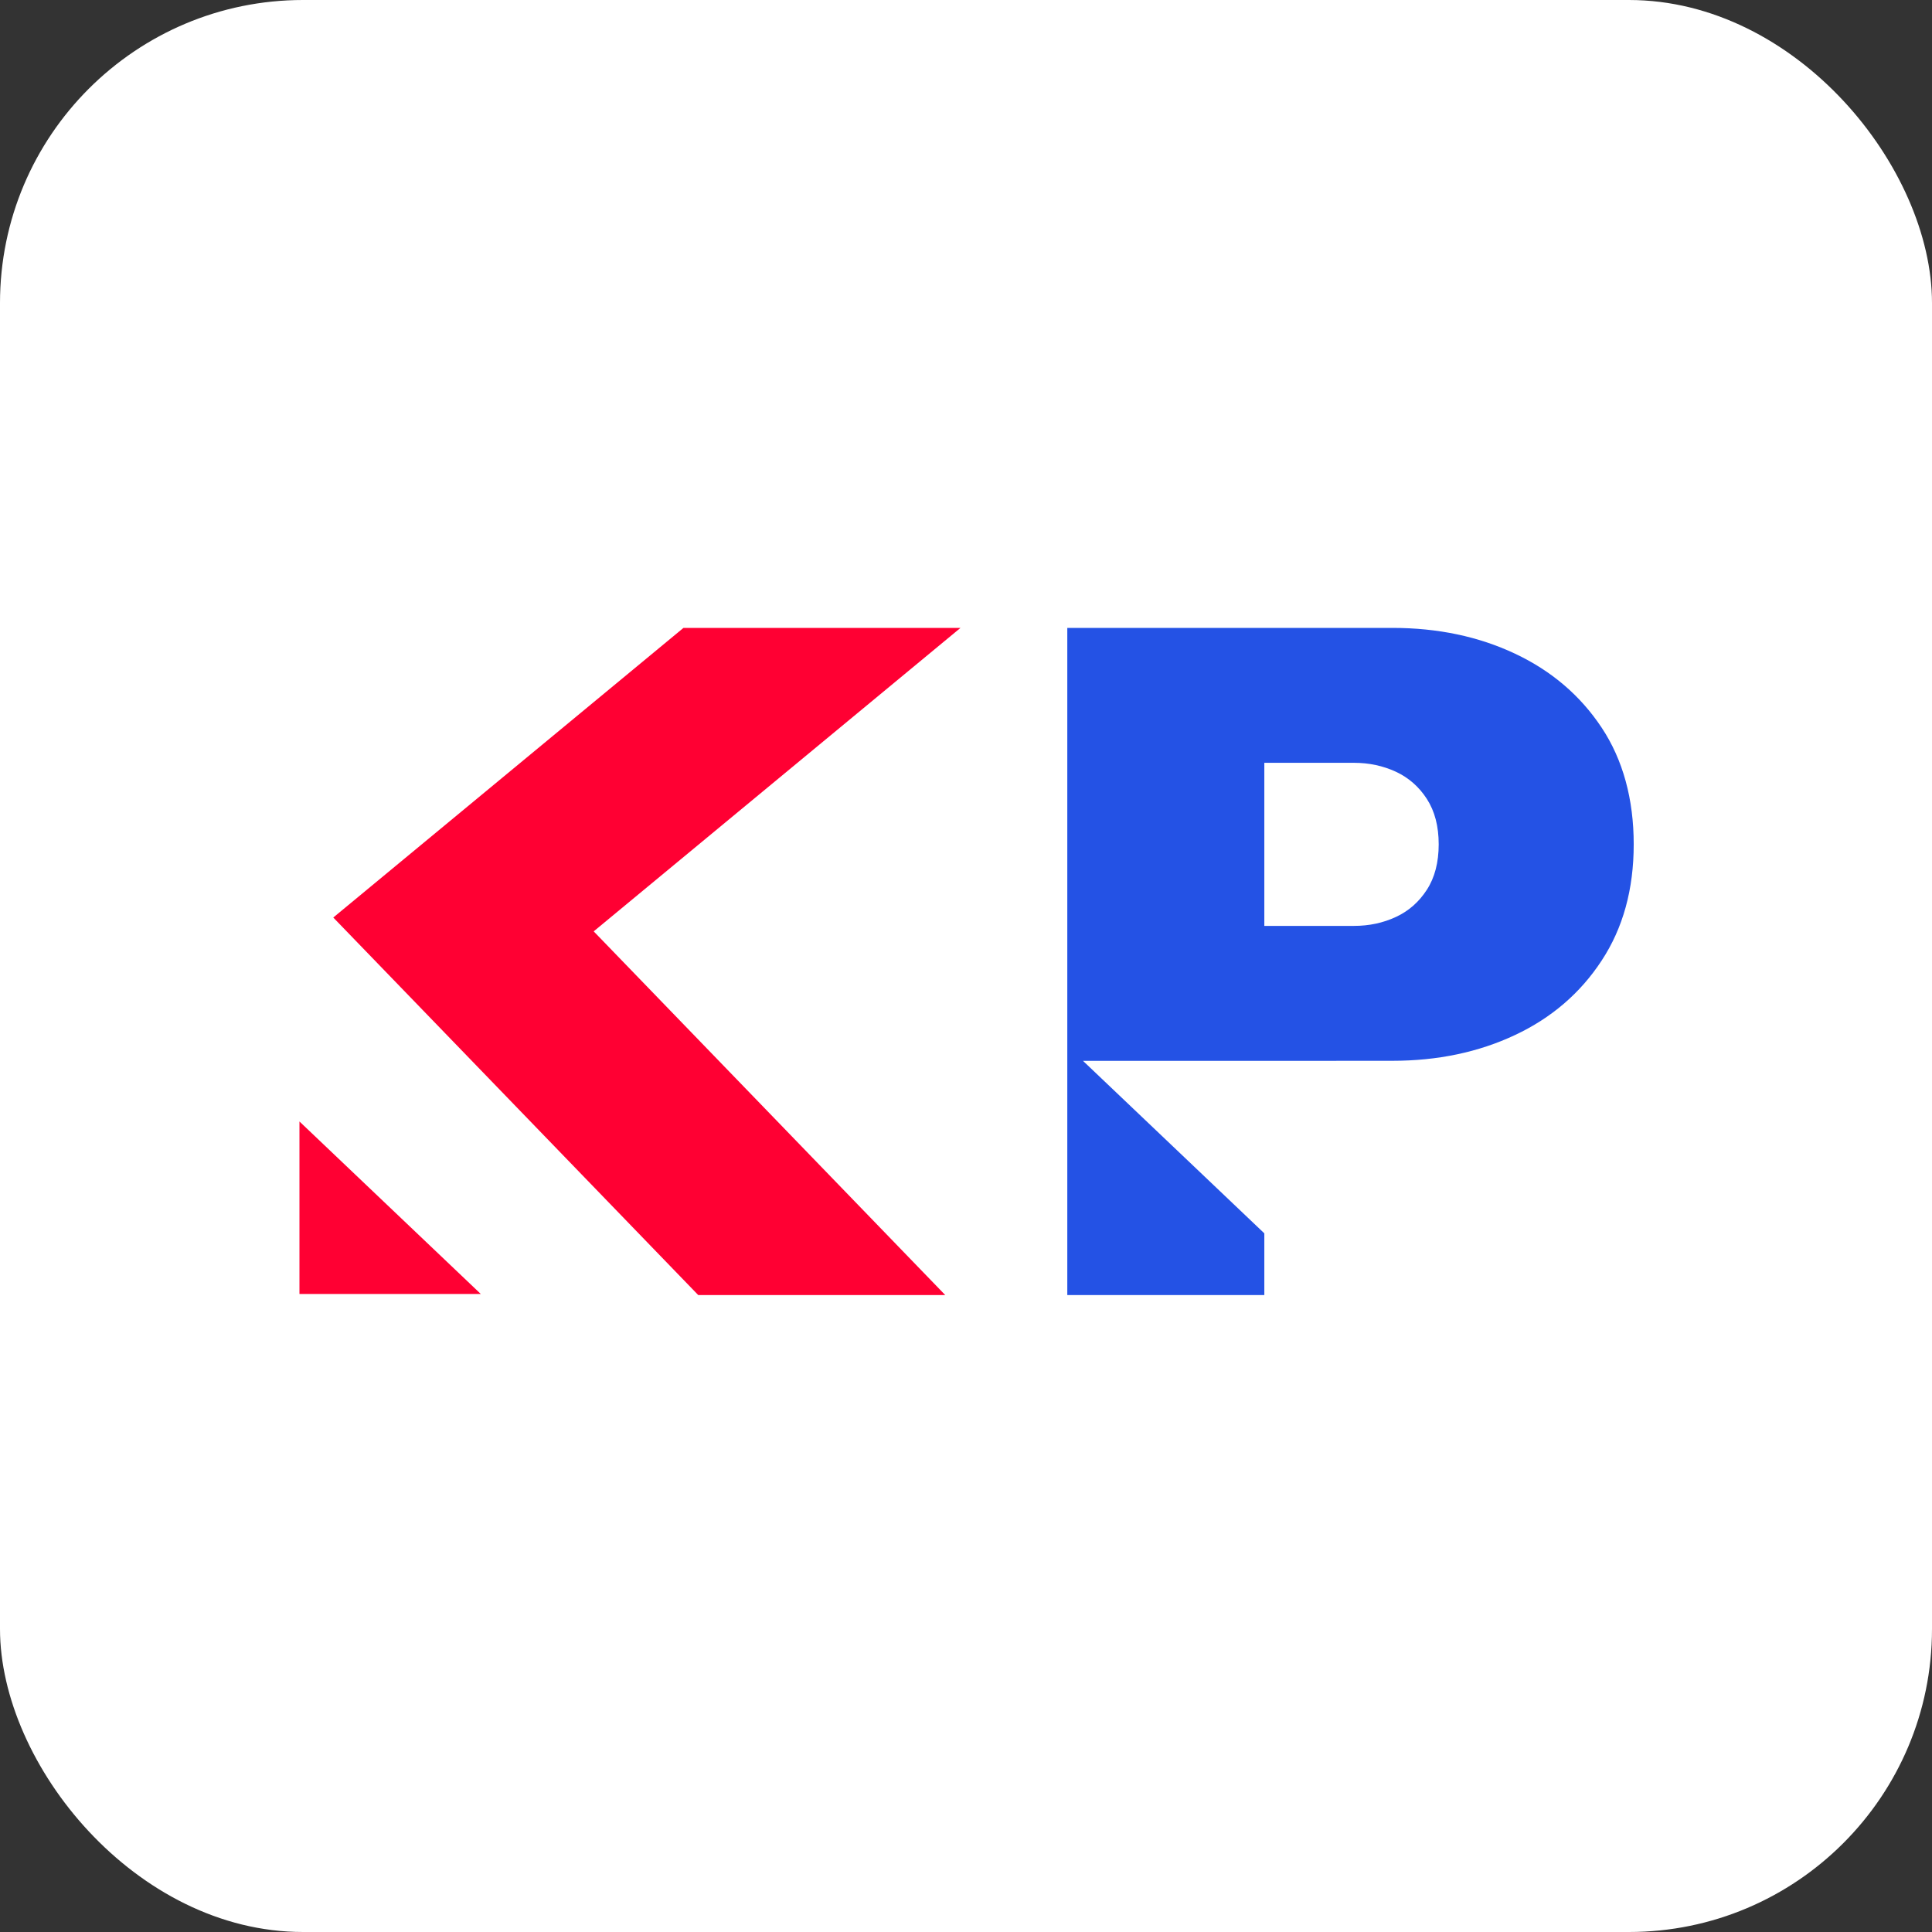
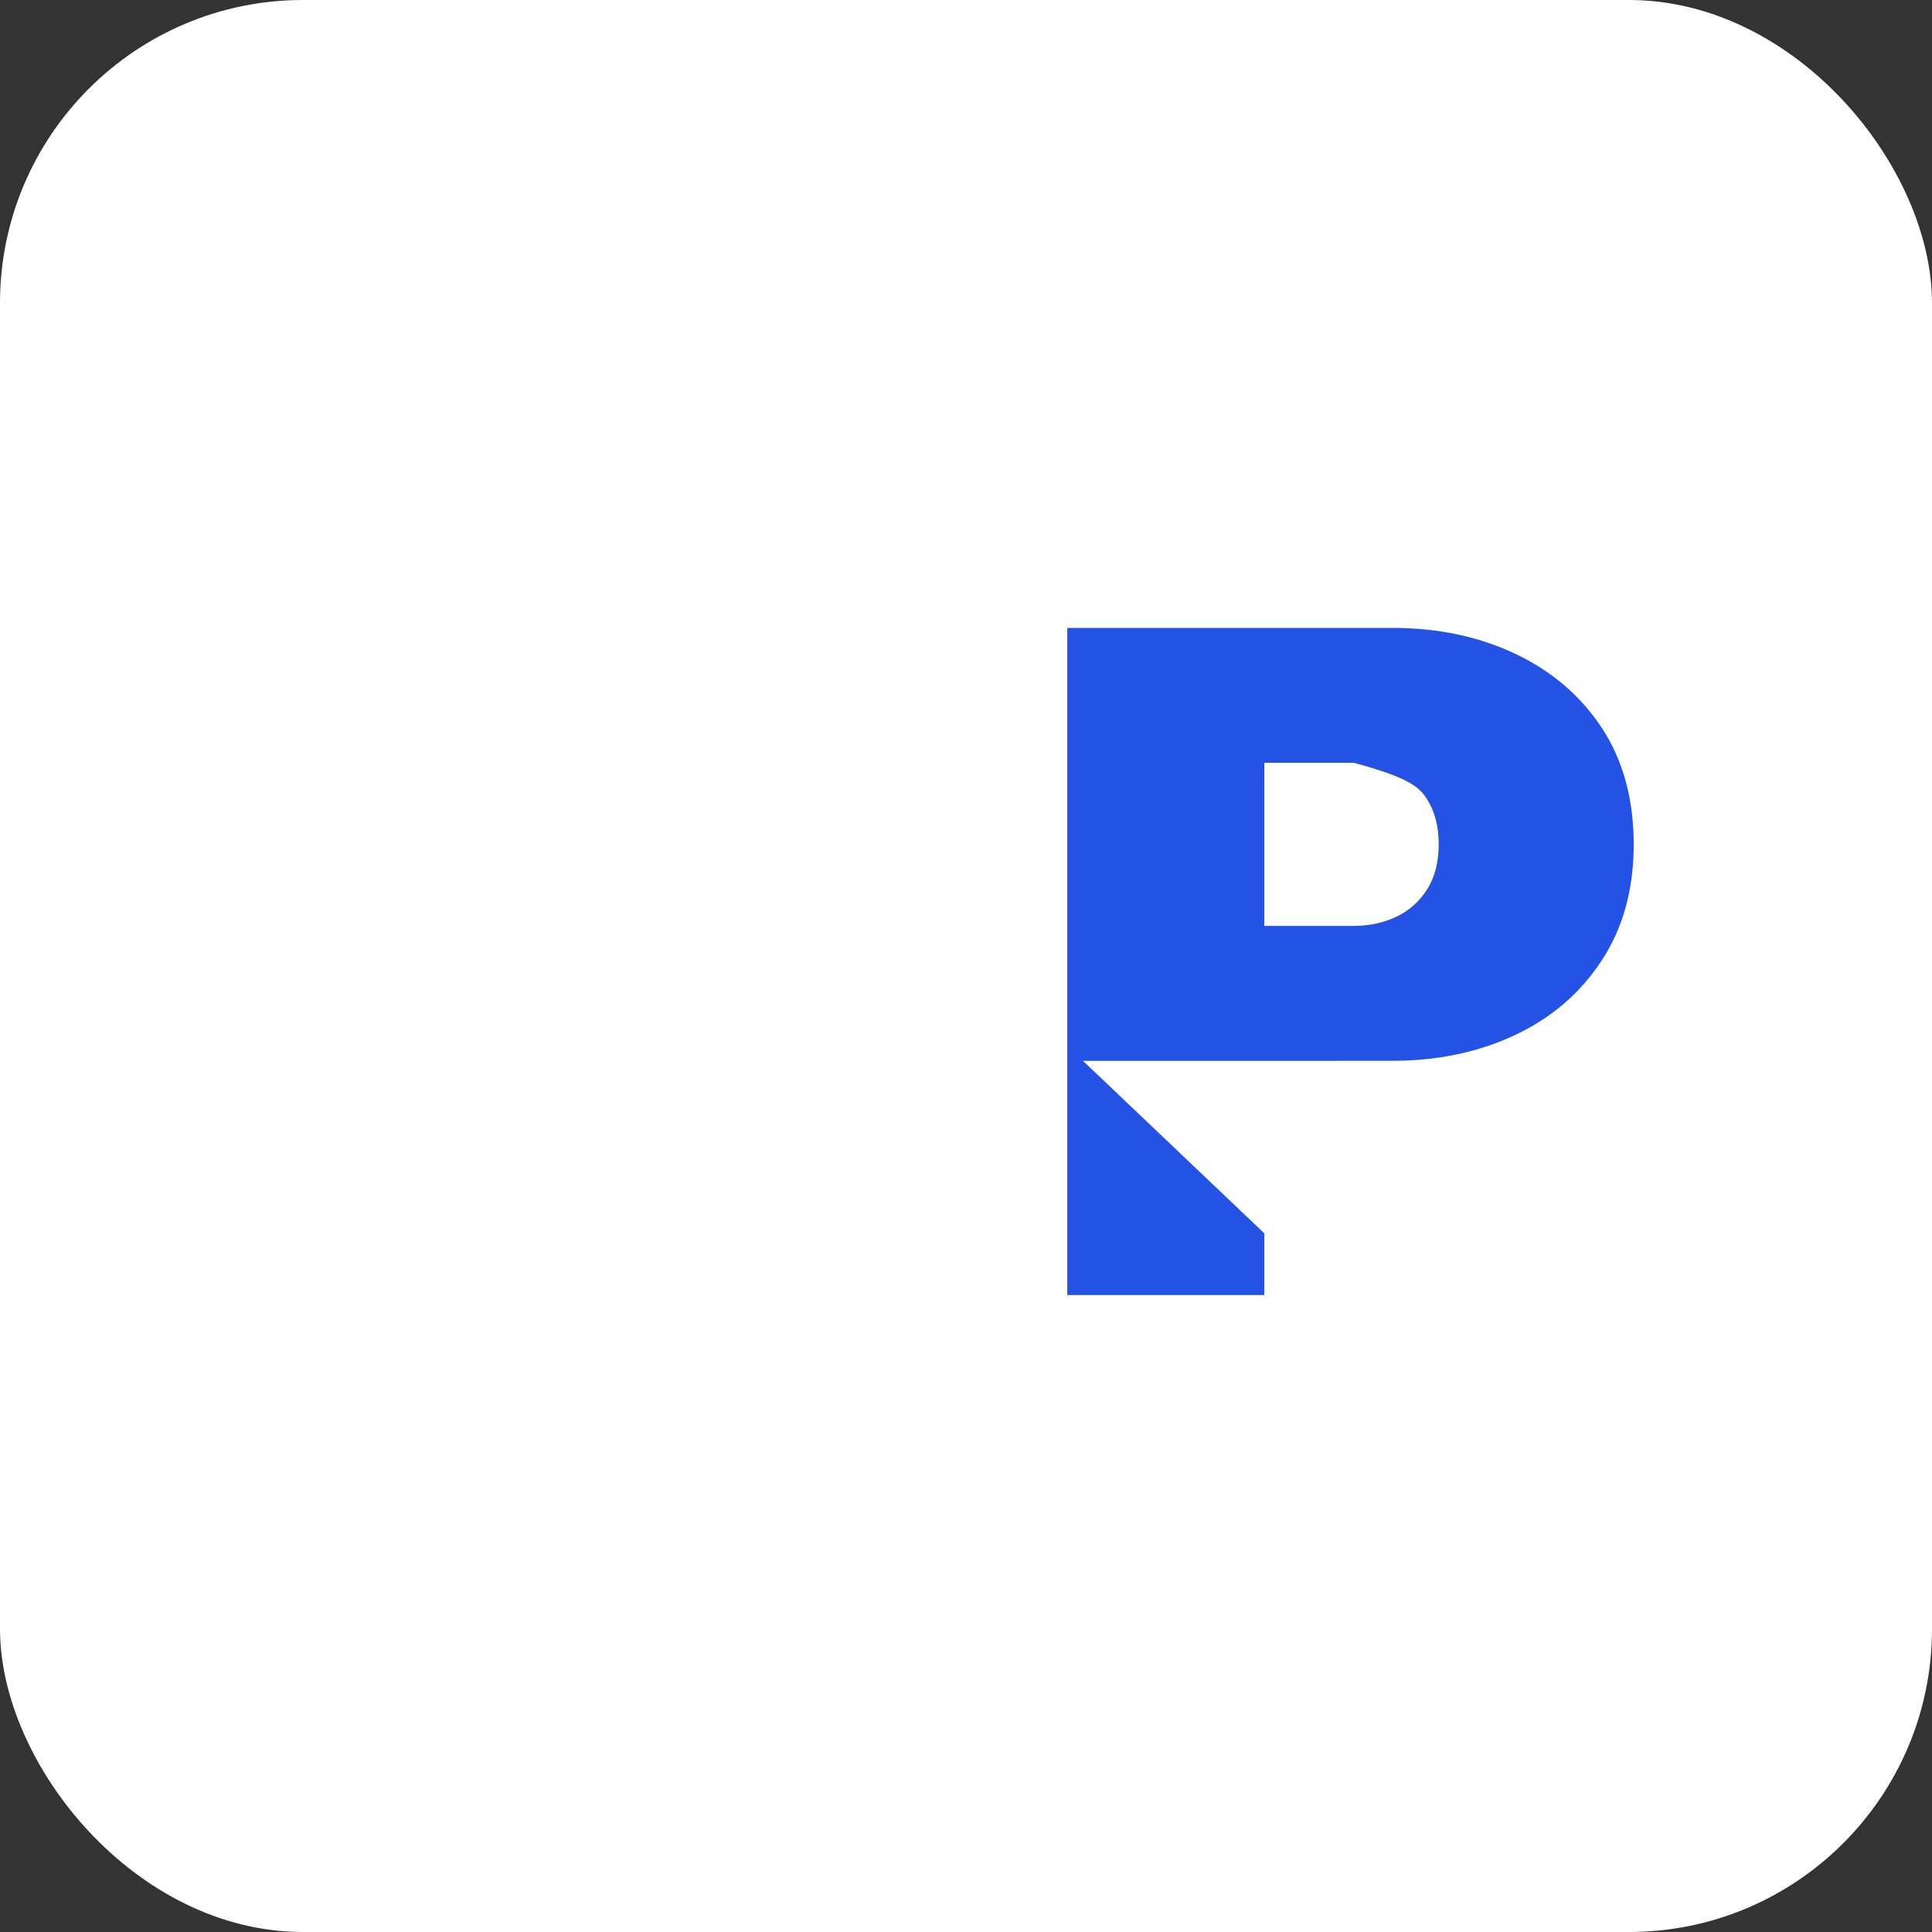
<svg xmlns="http://www.w3.org/2000/svg" width="153" height="153" viewBox="0 0 153 153" fill="none">
  <rect x="0" y="0" width="153" height="153" fill="#333333" stroke="none" />
  <g clip-path="url(#clip0_72_1808)">
    <rect width="153" height="153" rx="24" fill="white" />
-     <path d="M38.075 102.473H23.715V88.813" fill="#FF0033" />
-     <path d="M47.016 73.757L74.857 102.559H55.295L26.393 72.661L54.125 49.725H76.064L47.016 73.757Z" fill="#FF0033" />
-     <path d="M126.841 57.627C125.156 55.084 122.865 53.126 119.978 51.766C117.09 50.405 113.852 49.725 110.268 49.725H84.522V102.559H100.125V97.672L85.765 84.012H100.125L110.268 84.007C113.852 84.007 117.09 83.327 119.978 81.967C122.865 80.611 125.156 78.644 126.841 76.066C128.531 73.497 129.378 70.43 129.378 66.864C129.378 63.298 128.531 60.175 126.841 57.627ZM112.996 70.464C112.372 71.43 111.552 72.15 110.541 72.618C109.525 73.09 108.423 73.324 107.225 73.324H100.125V60.409H107.225C108.423 60.409 109.525 60.647 110.541 61.115C111.552 61.587 112.372 62.302 112.996 63.268C113.62 64.234 113.934 65.434 113.934 66.864C113.934 68.294 113.62 69.502 112.996 70.464Z" fill="#2452E5" />
+     <path d="M126.841 57.627C125.156 55.084 122.865 53.126 119.978 51.766C117.09 50.405 113.852 49.725 110.268 49.725H84.522V102.559H100.125V97.672L85.765 84.012H100.125L110.268 84.007C113.852 84.007 117.09 83.327 119.978 81.967C122.865 80.611 125.156 78.644 126.841 76.066C128.531 73.497 129.378 70.43 129.378 66.864C129.378 63.298 128.531 60.175 126.841 57.627ZM112.996 70.464C112.372 71.43 111.552 72.15 110.541 72.618C109.525 73.09 108.423 73.324 107.225 73.324H100.125V60.409H107.225C111.552 61.587 112.372 62.302 112.996 63.268C113.62 64.234 113.934 65.434 113.934 66.864C113.934 68.294 113.62 69.502 112.996 70.464Z" fill="#2452E5" />
  </g>
  <defs>
    <clipPath id="clip0_72_1808">
      <rect width="153" height="153" rx="24" fill="white" />
    </clipPath>
  </defs>
</svg>